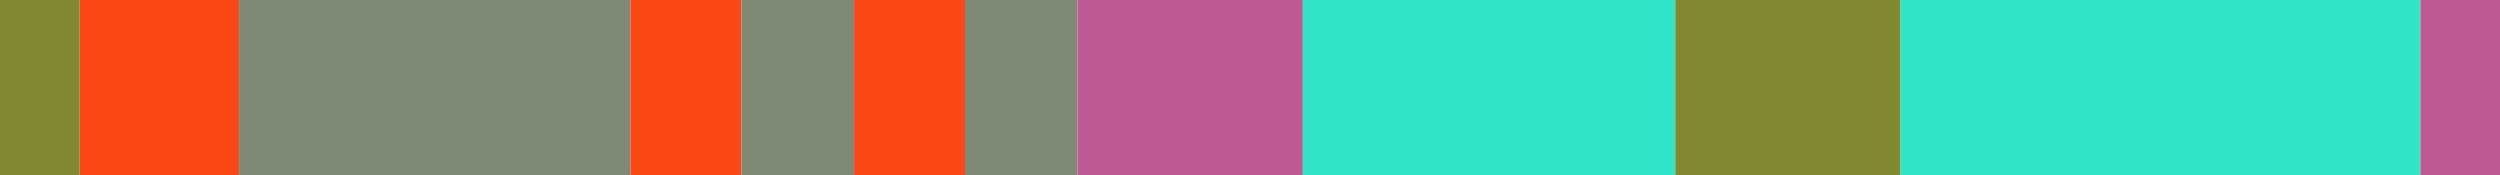
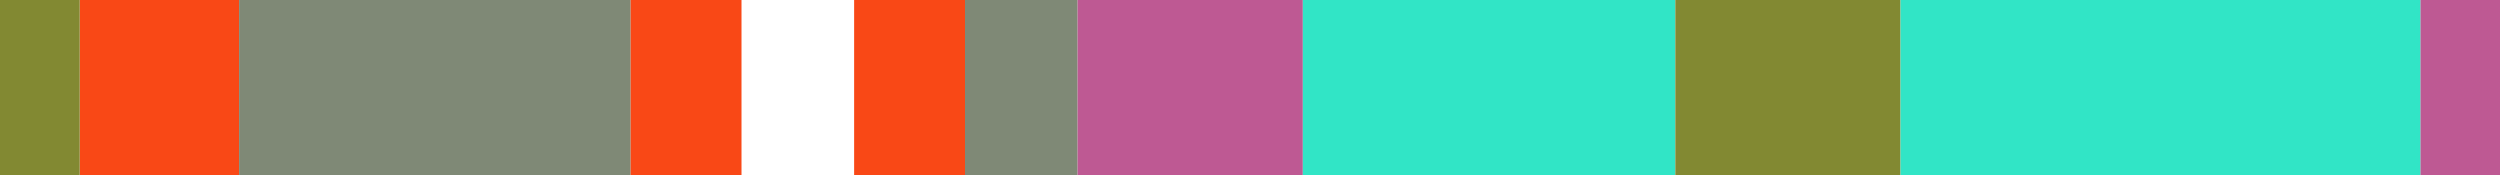
<svg xmlns="http://www.w3.org/2000/svg" id="Groupe_763" data-name="Groupe 763" width="1443" height="101" viewBox="0 0 1443 101" preserveAspectRatio="none">
  <rect id="Rectangle_618" data-name="Rectangle 618" width="92" height="101" transform="translate(46)" fill="#f94816" />
  <rect id="Rectangle_622" data-name="Rectangle 622" width="226" height="101" transform="translate(138)" fill="#7f8976" />
  <rect id="Rectangle_626" data-name="Rectangle 626" width="64" height="101" transform="translate(364)" fill="#f94816" />
-   <rect id="Rectangle_630" data-name="Rectangle 630" width="65" height="101" transform="translate(428)" fill="#7f8976" />
  <rect id="Rectangle_634" data-name="Rectangle 634" width="64" height="101" transform="translate(493)" fill="#f94816" />
  <rect id="Rectangle_638" data-name="Rectangle 638" width="65" height="101" transform="translate(557)" fill="#7f8976" />
  <rect id="Rectangle_642" data-name="Rectangle 642" width="130" height="101" transform="translate(622)" fill="#be5993" />
  <rect id="Rectangle_654" data-name="Rectangle 654" width="215" height="101" transform="translate(752)" fill="#31e5c6" />
  <rect id="Rectangle_614" data-name="Rectangle 614" width="46" height="101" fill="#828932" />
  <rect id="Rectangle_646" data-name="Rectangle 646" width="130" height="101" transform="translate(967)" fill="#828932" />
  <rect id="Rectangle_650" data-name="Rectangle 650" width="46" height="101" transform="translate(1397)" fill="#be5993" />
  <rect id="Rectangle_658" data-name="Rectangle 658" width="300" height="101" transform="translate(1097)" fill="#31e5c6" />
</svg>